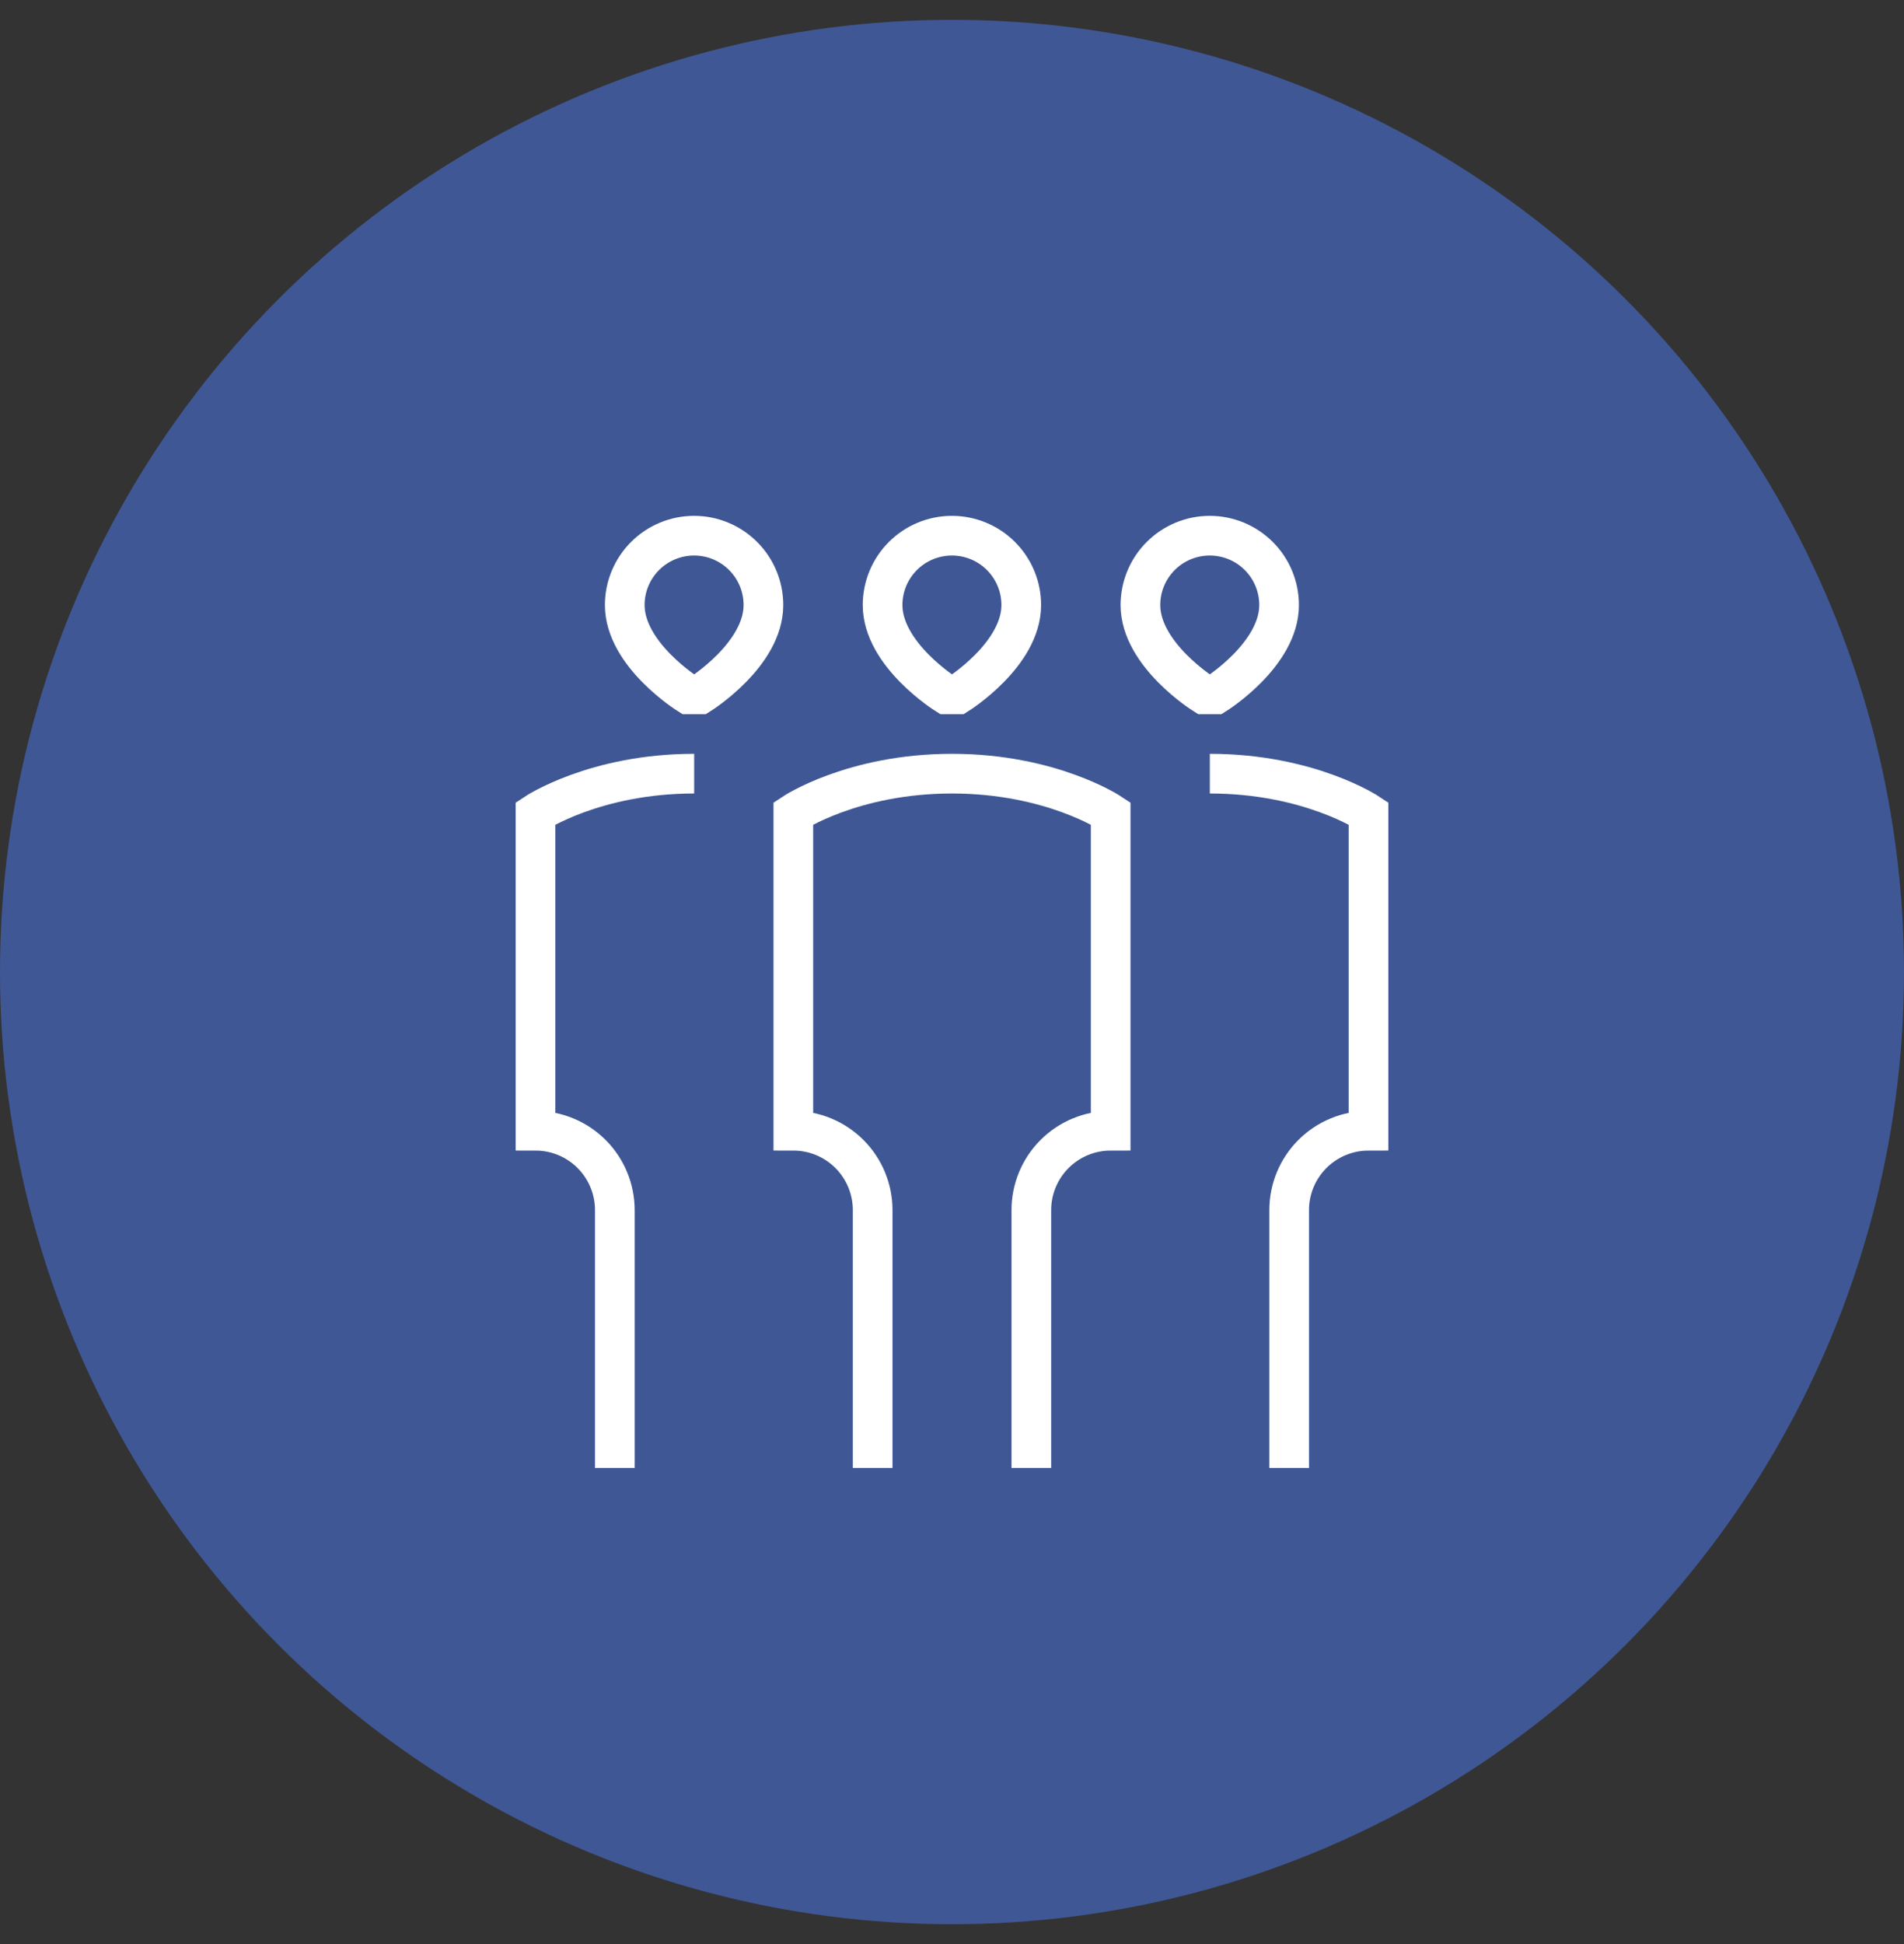
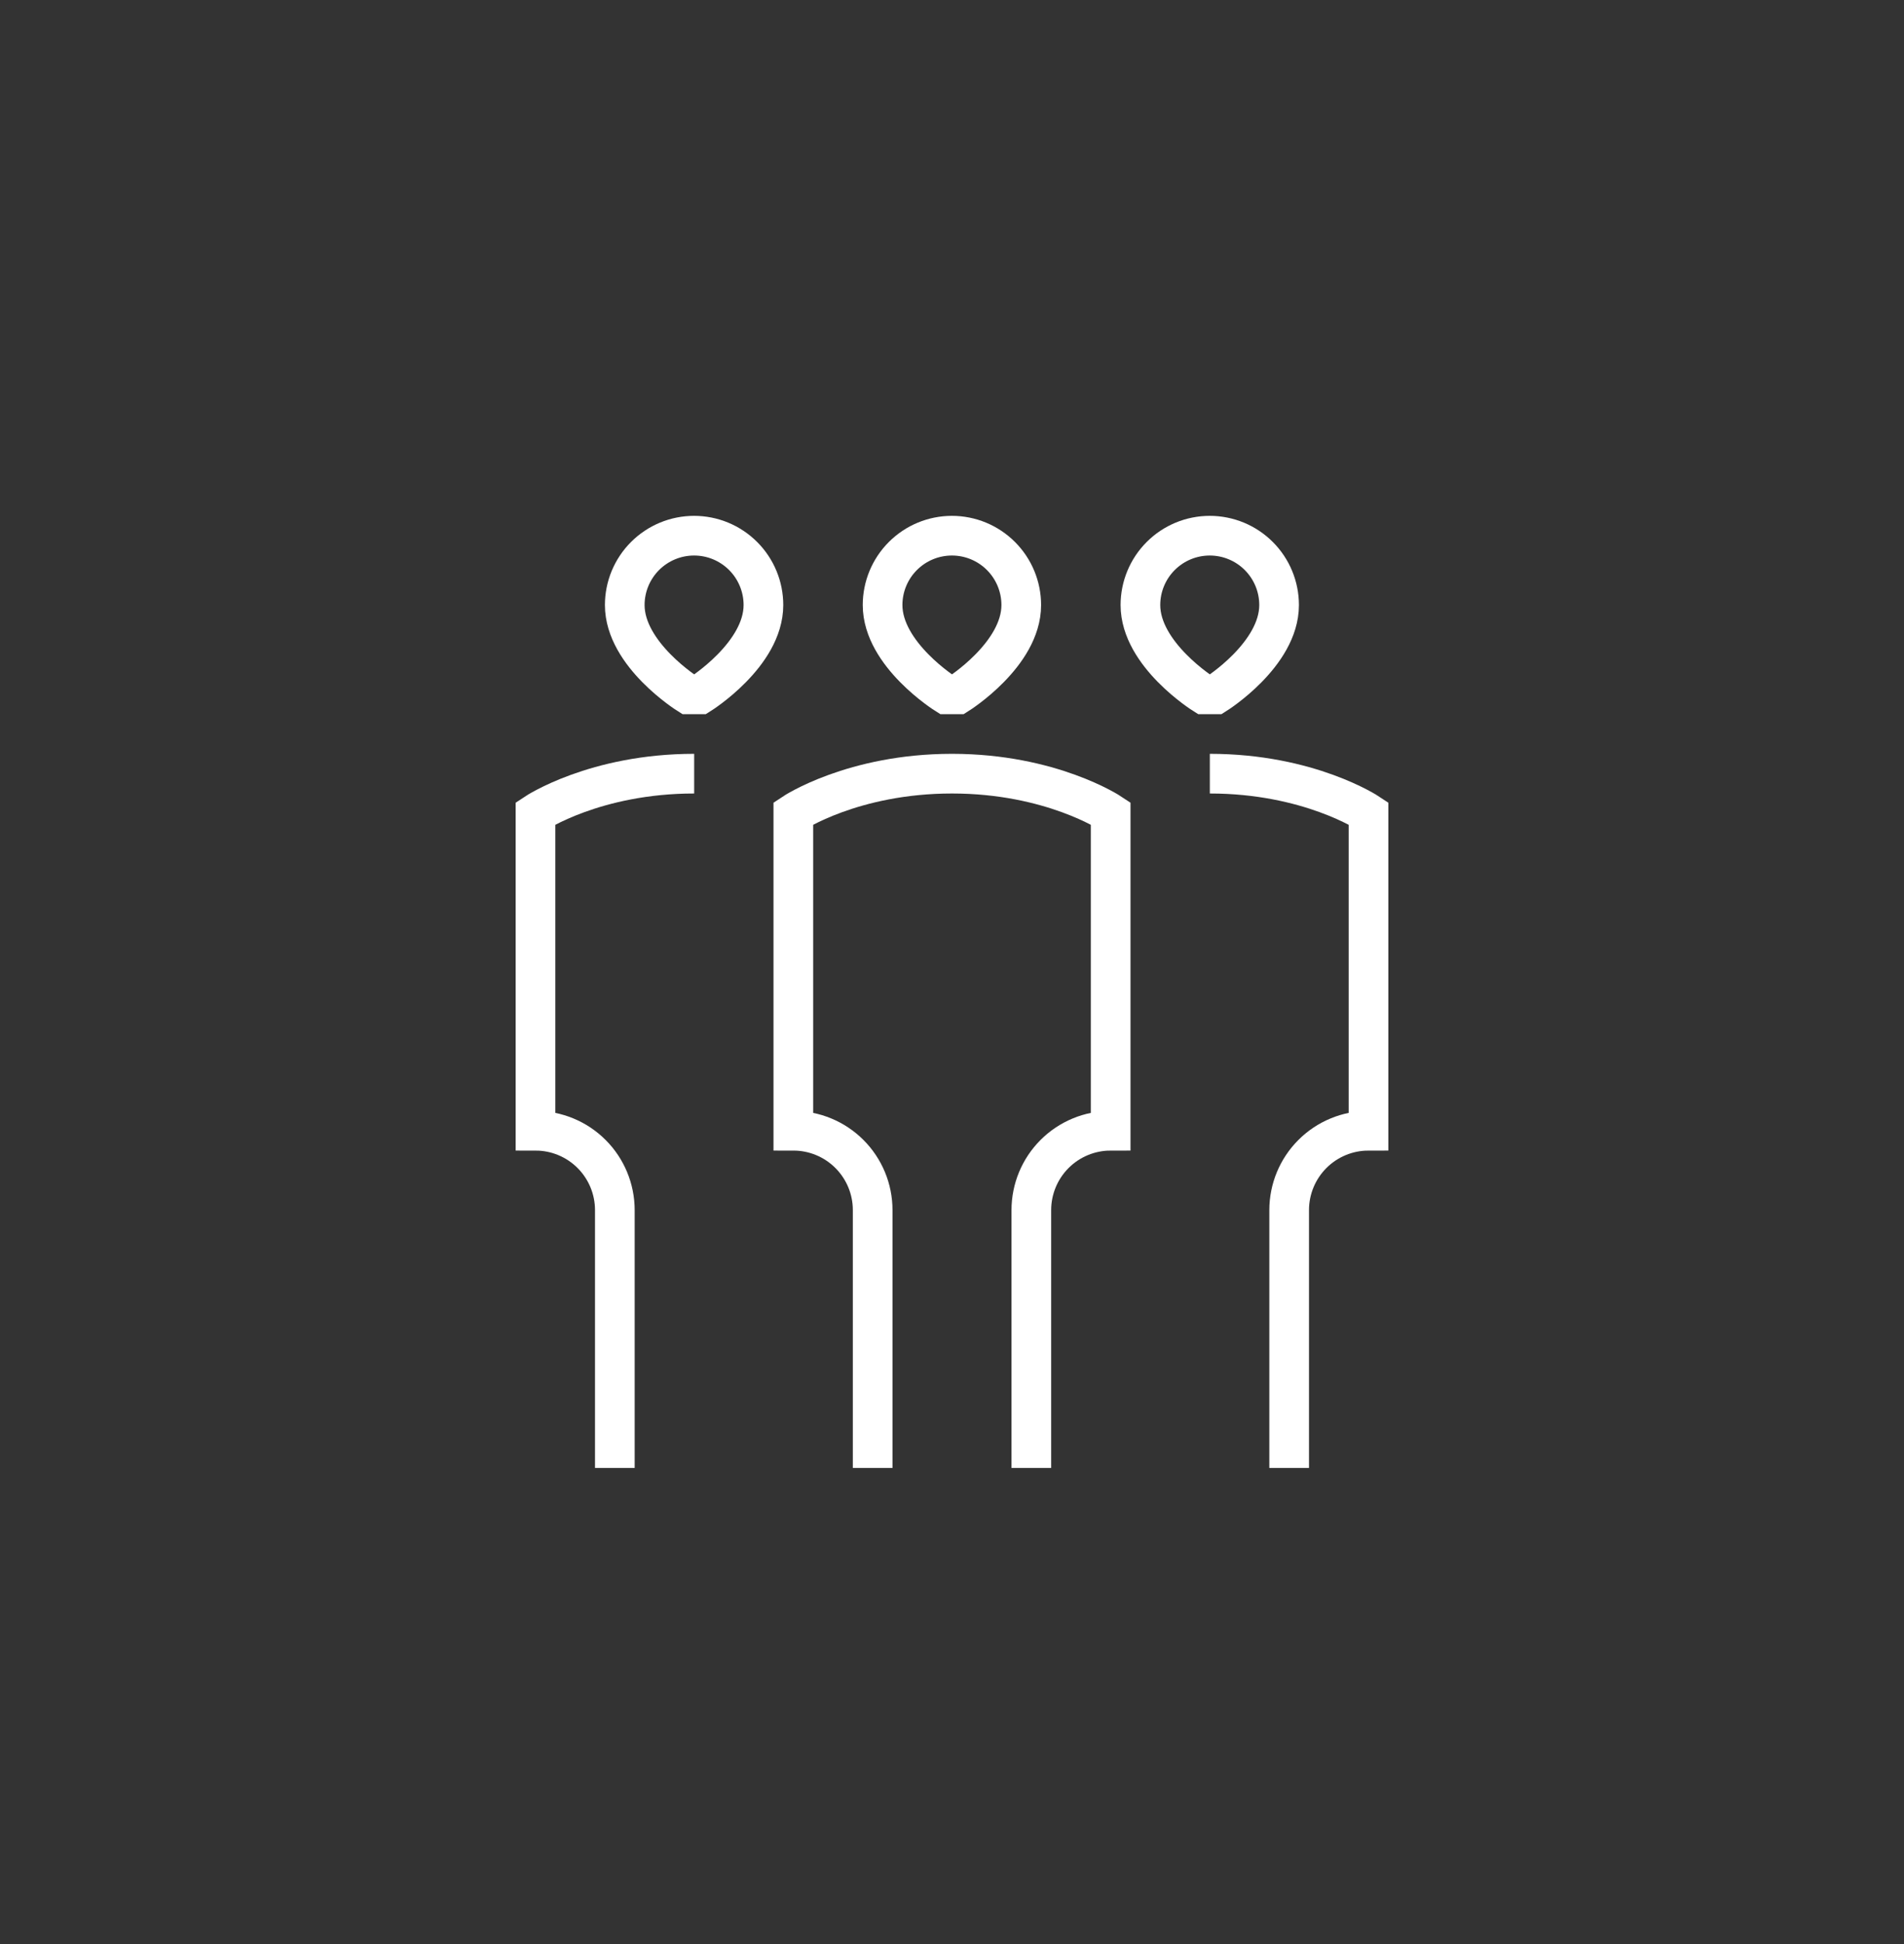
<svg xmlns="http://www.w3.org/2000/svg" width="48" height="49" viewBox="0 0 48 49" fill="none">
  <rect x="0" y="0" width="48" height="49" fill="#333333" stroke="none" />
-   <circle cx="24" cy="24.5" r="24" fill="#3F5795" />
  <path d="M26 37V30.5C26 29.97 26.211 29.461 26.586 29.086C26.961 28.711 27.47 28.5 28 28.5V20.5C28 20.5 26.5 19.5 24 19.5C21.5 19.5 20 20.5 20 20.5V28.5C20.53 28.5 21.039 28.711 21.414 29.086C21.789 29.461 22 29.97 22 30.5V37M15.5 37V30.5C15.5 29.97 15.289 29.461 14.914 29.086C14.539 28.711 14.03 28.5 13.5 28.5V20.5C13.5 20.5 15 19.5 17.5 19.5M32.5 37V30.5C32.5 29.97 32.711 29.461 33.086 29.086C33.461 28.711 33.97 28.5 34.5 28.5V20.5C34.5 20.5 33 19.5 30.5 19.5M23.85 17.5C23.85 17.5 22.25 16.5 22.25 15.25C22.25 14.786 22.434 14.342 22.762 14.014C23.09 13.686 23.534 13.502 23.998 13.502C24.462 13.502 24.906 13.686 25.234 14.014C25.562 14.342 25.746 14.786 25.746 15.25C25.746 16.5 24.15 17.5 24.15 17.5H23.85ZM17.35 17.5C17.35 17.5 15.75 16.5 15.75 15.25C15.75 15.02 15.795 14.793 15.883 14.581C15.971 14.369 16.1 14.176 16.262 14.014C16.424 13.852 16.617 13.723 16.829 13.635C17.041 13.547 17.268 13.502 17.498 13.502C17.728 13.502 17.955 13.547 18.167 13.635C18.379 13.723 18.572 13.852 18.734 14.014C18.896 14.176 19.025 14.369 19.113 14.581C19.201 14.793 19.246 15.02 19.246 15.25C19.246 16.5 17.65 17.5 17.65 17.5H17.35ZM30.35 17.5C30.35 17.5 28.75 16.5 28.75 15.25C28.75 14.786 28.934 14.342 29.262 14.014C29.59 13.686 30.034 13.502 30.498 13.502C30.962 13.502 31.406 13.686 31.734 14.014C32.062 14.342 32.246 14.786 32.246 15.25C32.246 16.5 30.65 17.5 30.65 17.5H30.35Z" stroke="white" />
</svg>